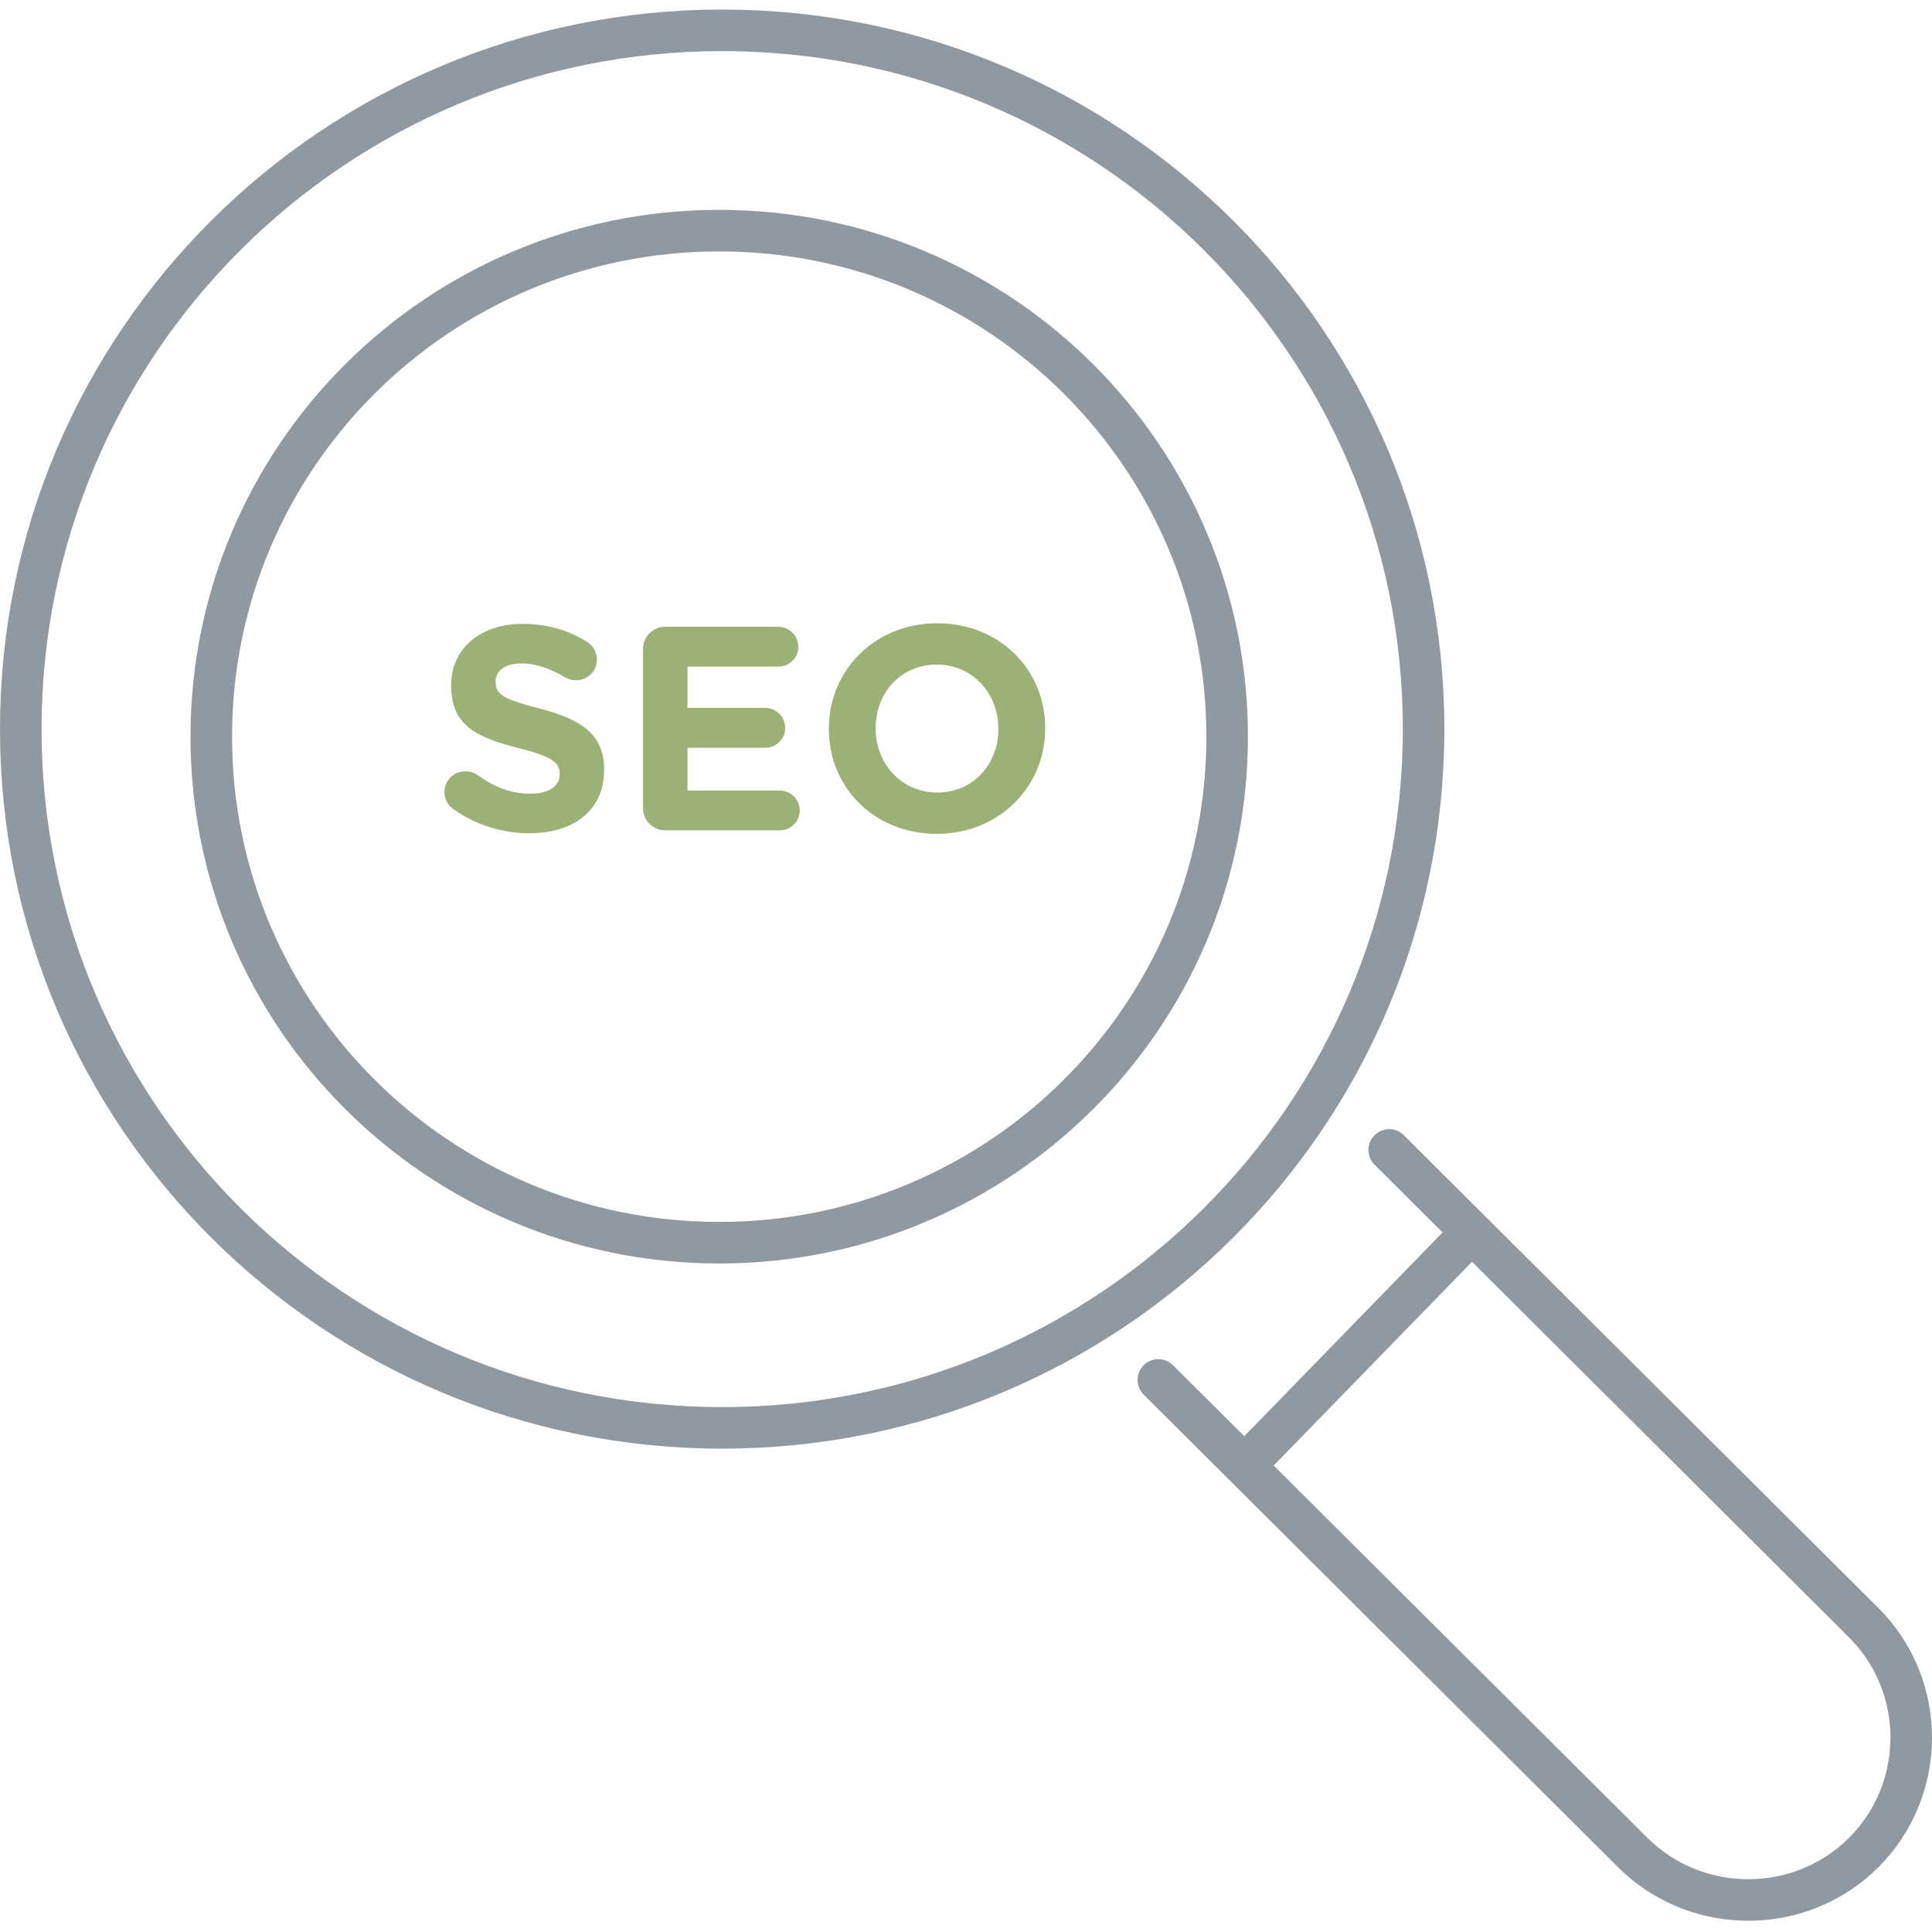
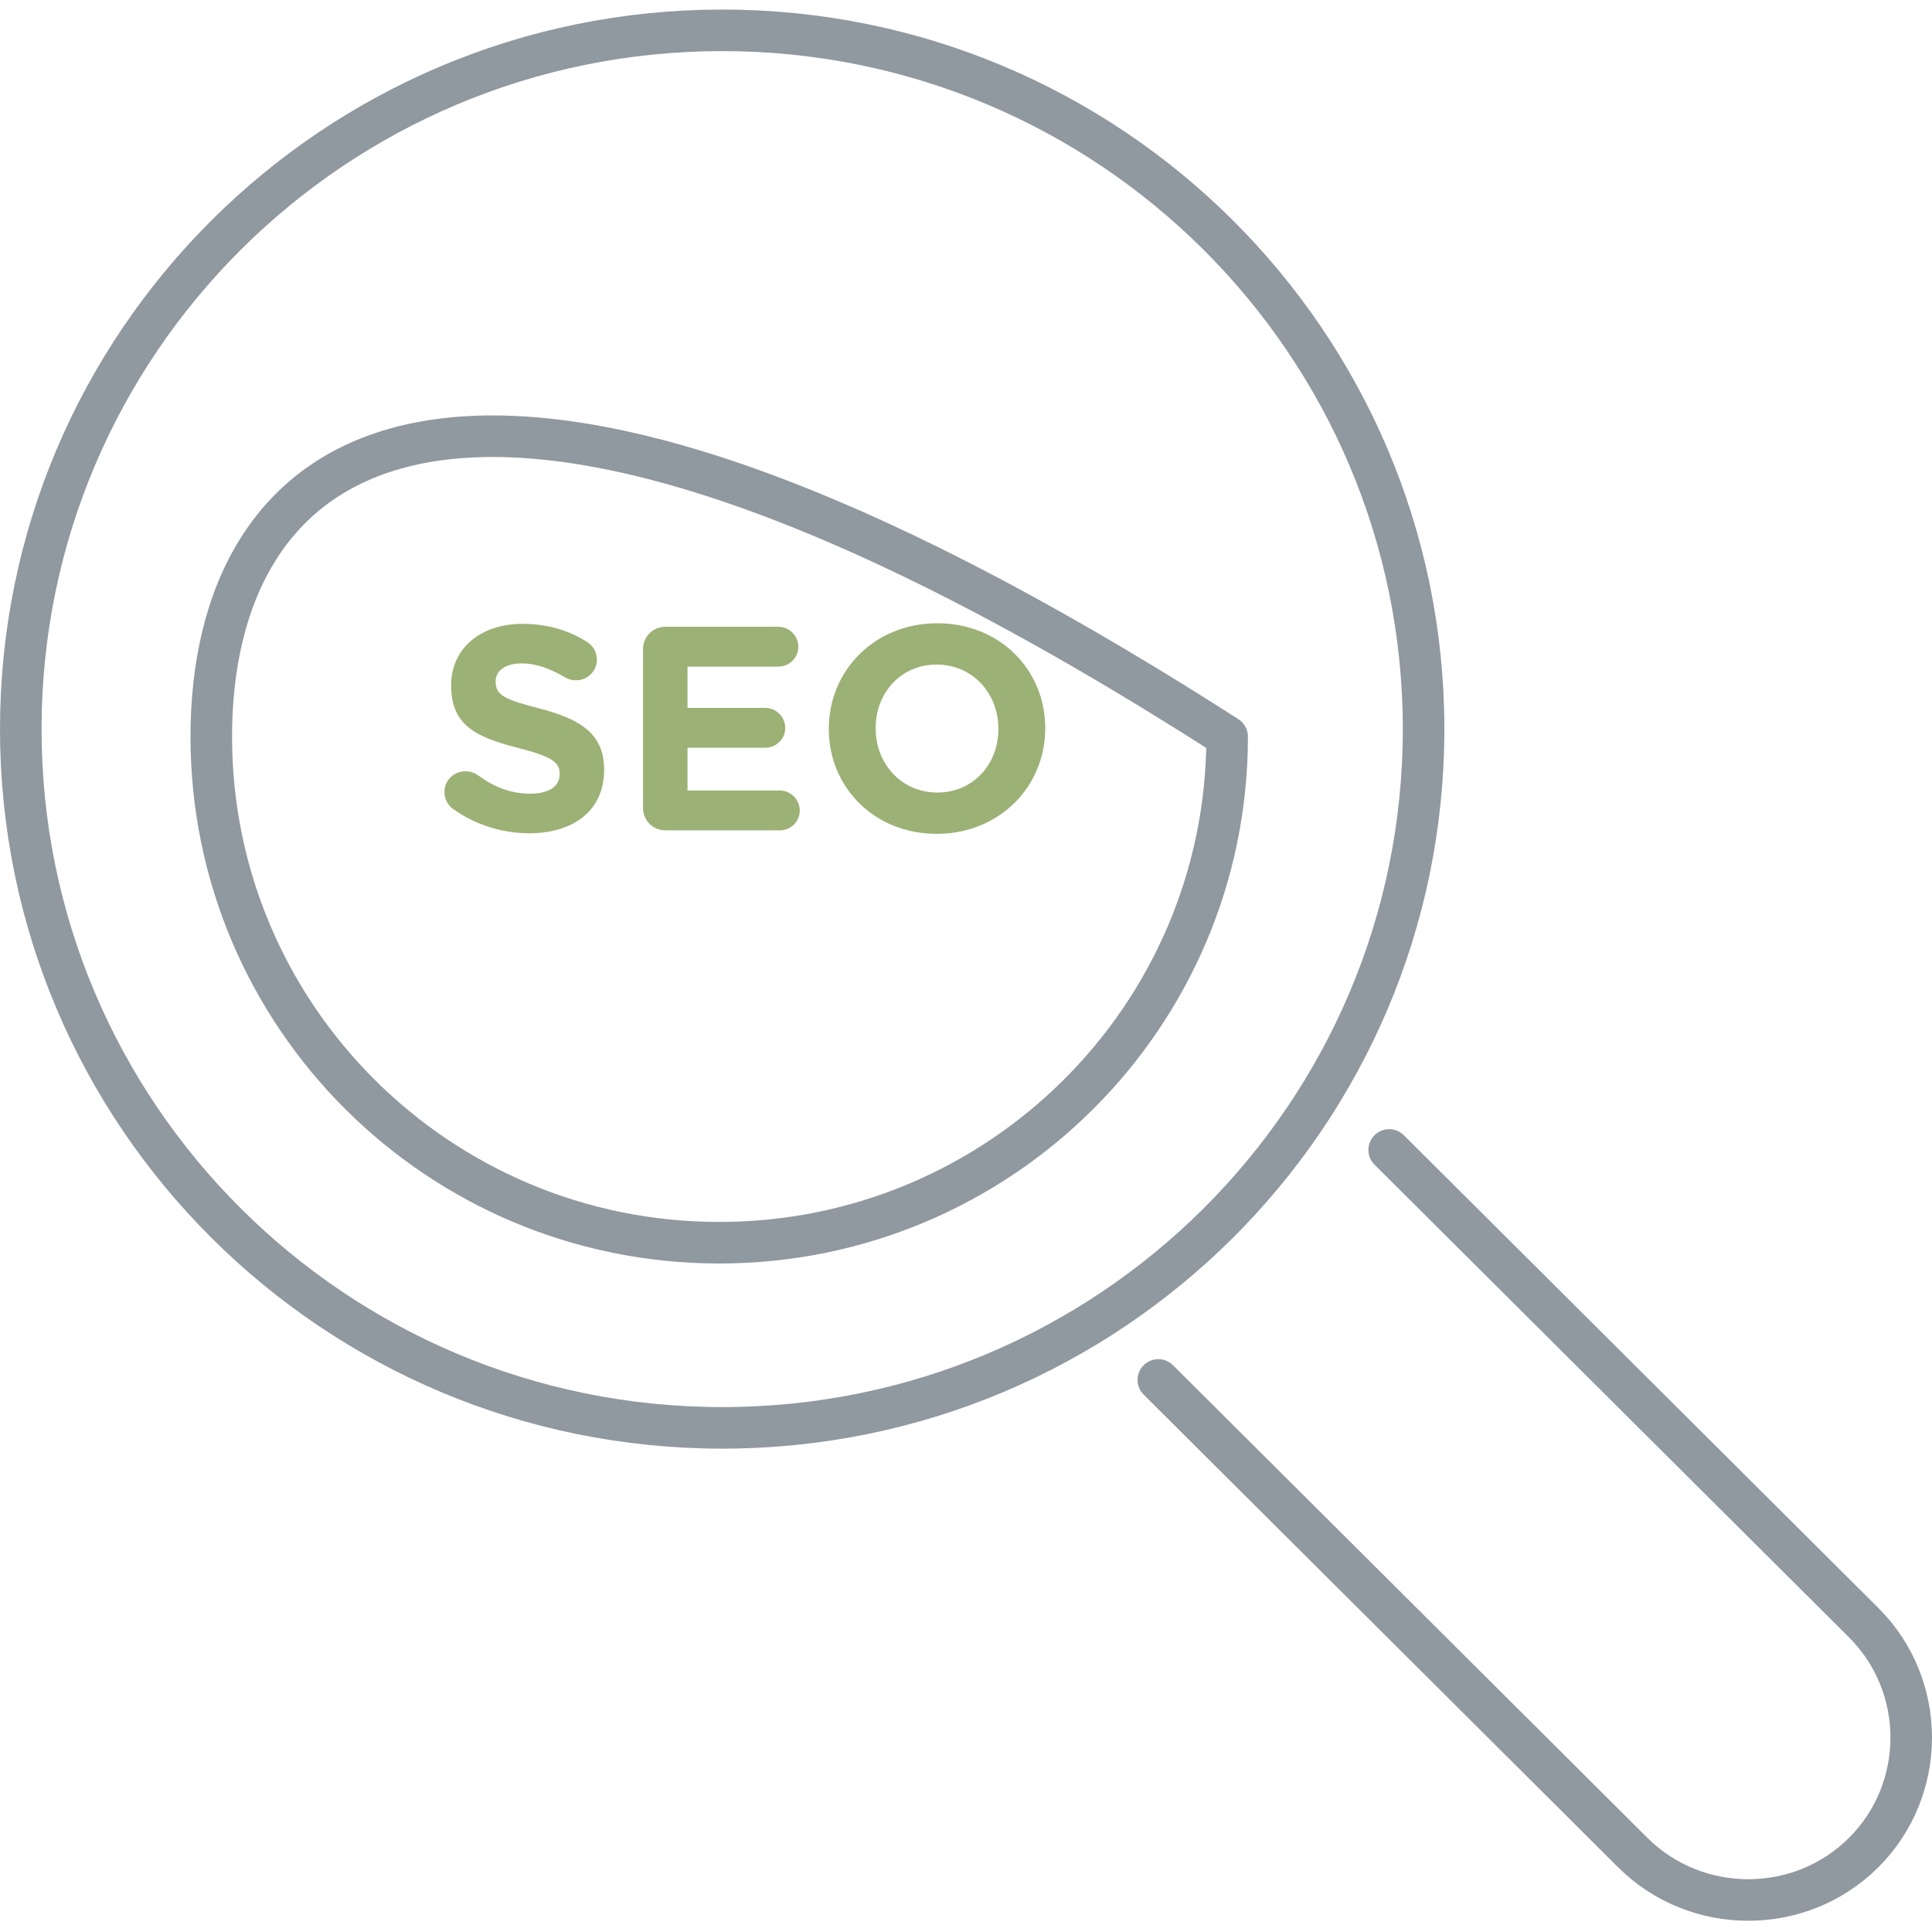
<svg xmlns="http://www.w3.org/2000/svg" width="93" height="93" viewBox="0 0 93 93" fill="none">
  <path d="M34.764 68.733C53.411 68.733 68.527 53.674 68.527 35.097C68.527 16.52 53.411 1.46 34.764 1.46C16.116 1.46 1 16.52 1 35.097C1 53.674 16.116 68.733 34.764 68.733Z" stroke="#9098A0" stroke-width="2" stroke-linecap="round" stroke-linejoin="round" />
  <path d="M66.87 55.354L89.709 78.107C92.763 81.149 92.763 86.131 89.709 89.178C86.655 92.22 81.655 92.22 78.597 89.178L55.758 66.425" stroke="#9098A0" stroke-width="2" stroke-linecap="round" stroke-linejoin="round" />
-   <path d="M59.959 70.503L70.417 59.756" stroke="#9098A0" stroke-width="2" stroke-linecap="round" stroke-linejoin="round" />
-   <path d="M34.62 59.82C48.124 59.82 59.071 48.914 59.071 35.461C59.071 22.008 48.124 11.102 34.62 11.102C21.117 11.102 10.17 22.008 10.17 35.461C10.17 48.914 21.117 59.82 34.62 59.82Z" stroke="#9098A0" stroke-width="2" stroke-linecap="round" stroke-linejoin="round" />
+   <path d="M34.62 59.82C48.124 59.82 59.071 48.914 59.071 35.461C21.117 11.102 10.17 22.008 10.17 35.461C10.17 48.914 21.117 59.82 34.62 59.82Z" stroke="#9098A0" stroke-width="2" stroke-linecap="round" stroke-linejoin="round" />
  <path d="M25.483 40.11C24.195 40.11 22.893 39.718 21.801 38.934C21.563 38.766 21.395 38.458 21.395 38.122C21.395 37.562 21.843 37.128 22.403 37.128C22.683 37.128 22.879 37.226 23.019 37.324C23.761 37.87 24.573 38.206 25.525 38.206C26.407 38.206 26.939 37.856 26.939 37.282V37.254C26.939 36.708 26.603 36.428 24.965 36.008C22.991 35.504 21.717 34.958 21.717 33.012V32.984C21.717 31.206 23.145 30.03 25.147 30.03C26.337 30.03 27.373 30.338 28.255 30.898C28.493 31.038 28.731 31.332 28.731 31.752C28.731 32.312 28.283 32.746 27.723 32.746C27.513 32.746 27.345 32.69 27.177 32.592C26.463 32.172 25.791 31.934 25.119 31.934C24.293 31.934 23.859 32.312 23.859 32.788V32.816C23.859 33.46 24.279 33.67 25.973 34.104C27.961 34.622 29.081 35.336 29.081 37.044V37.072C29.081 39.018 27.597 40.11 25.483 40.11ZM32.03 39.97C31.428 39.97 30.952 39.494 30.952 38.892V31.248C30.952 30.646 31.428 30.17 32.03 30.17H37.462C37.994 30.17 38.428 30.604 38.428 31.136C38.428 31.668 37.994 32.088 37.462 32.088H33.094V34.076H36.832C37.364 34.076 37.798 34.51 37.798 35.042C37.798 35.574 37.364 35.994 36.832 35.994H33.094V38.052H37.532C38.064 38.052 38.498 38.486 38.498 39.018C38.498 39.55 38.064 39.97 37.532 39.97H32.03ZM45.091 40.138C42.067 40.138 39.897 37.884 39.897 35.098V35.07C39.897 32.284 42.095 30.002 45.119 30.002C48.143 30.002 50.313 32.256 50.313 35.042V35.07C50.313 37.856 48.115 40.138 45.091 40.138ZM45.119 38.15C46.855 38.15 48.059 36.778 48.059 35.098V35.07C48.059 33.39 46.827 31.99 45.091 31.99C43.355 31.99 42.151 33.362 42.151 35.042V35.07C42.151 36.75 43.383 38.15 45.119 38.15Z" fill="#9CB175" />
</svg>